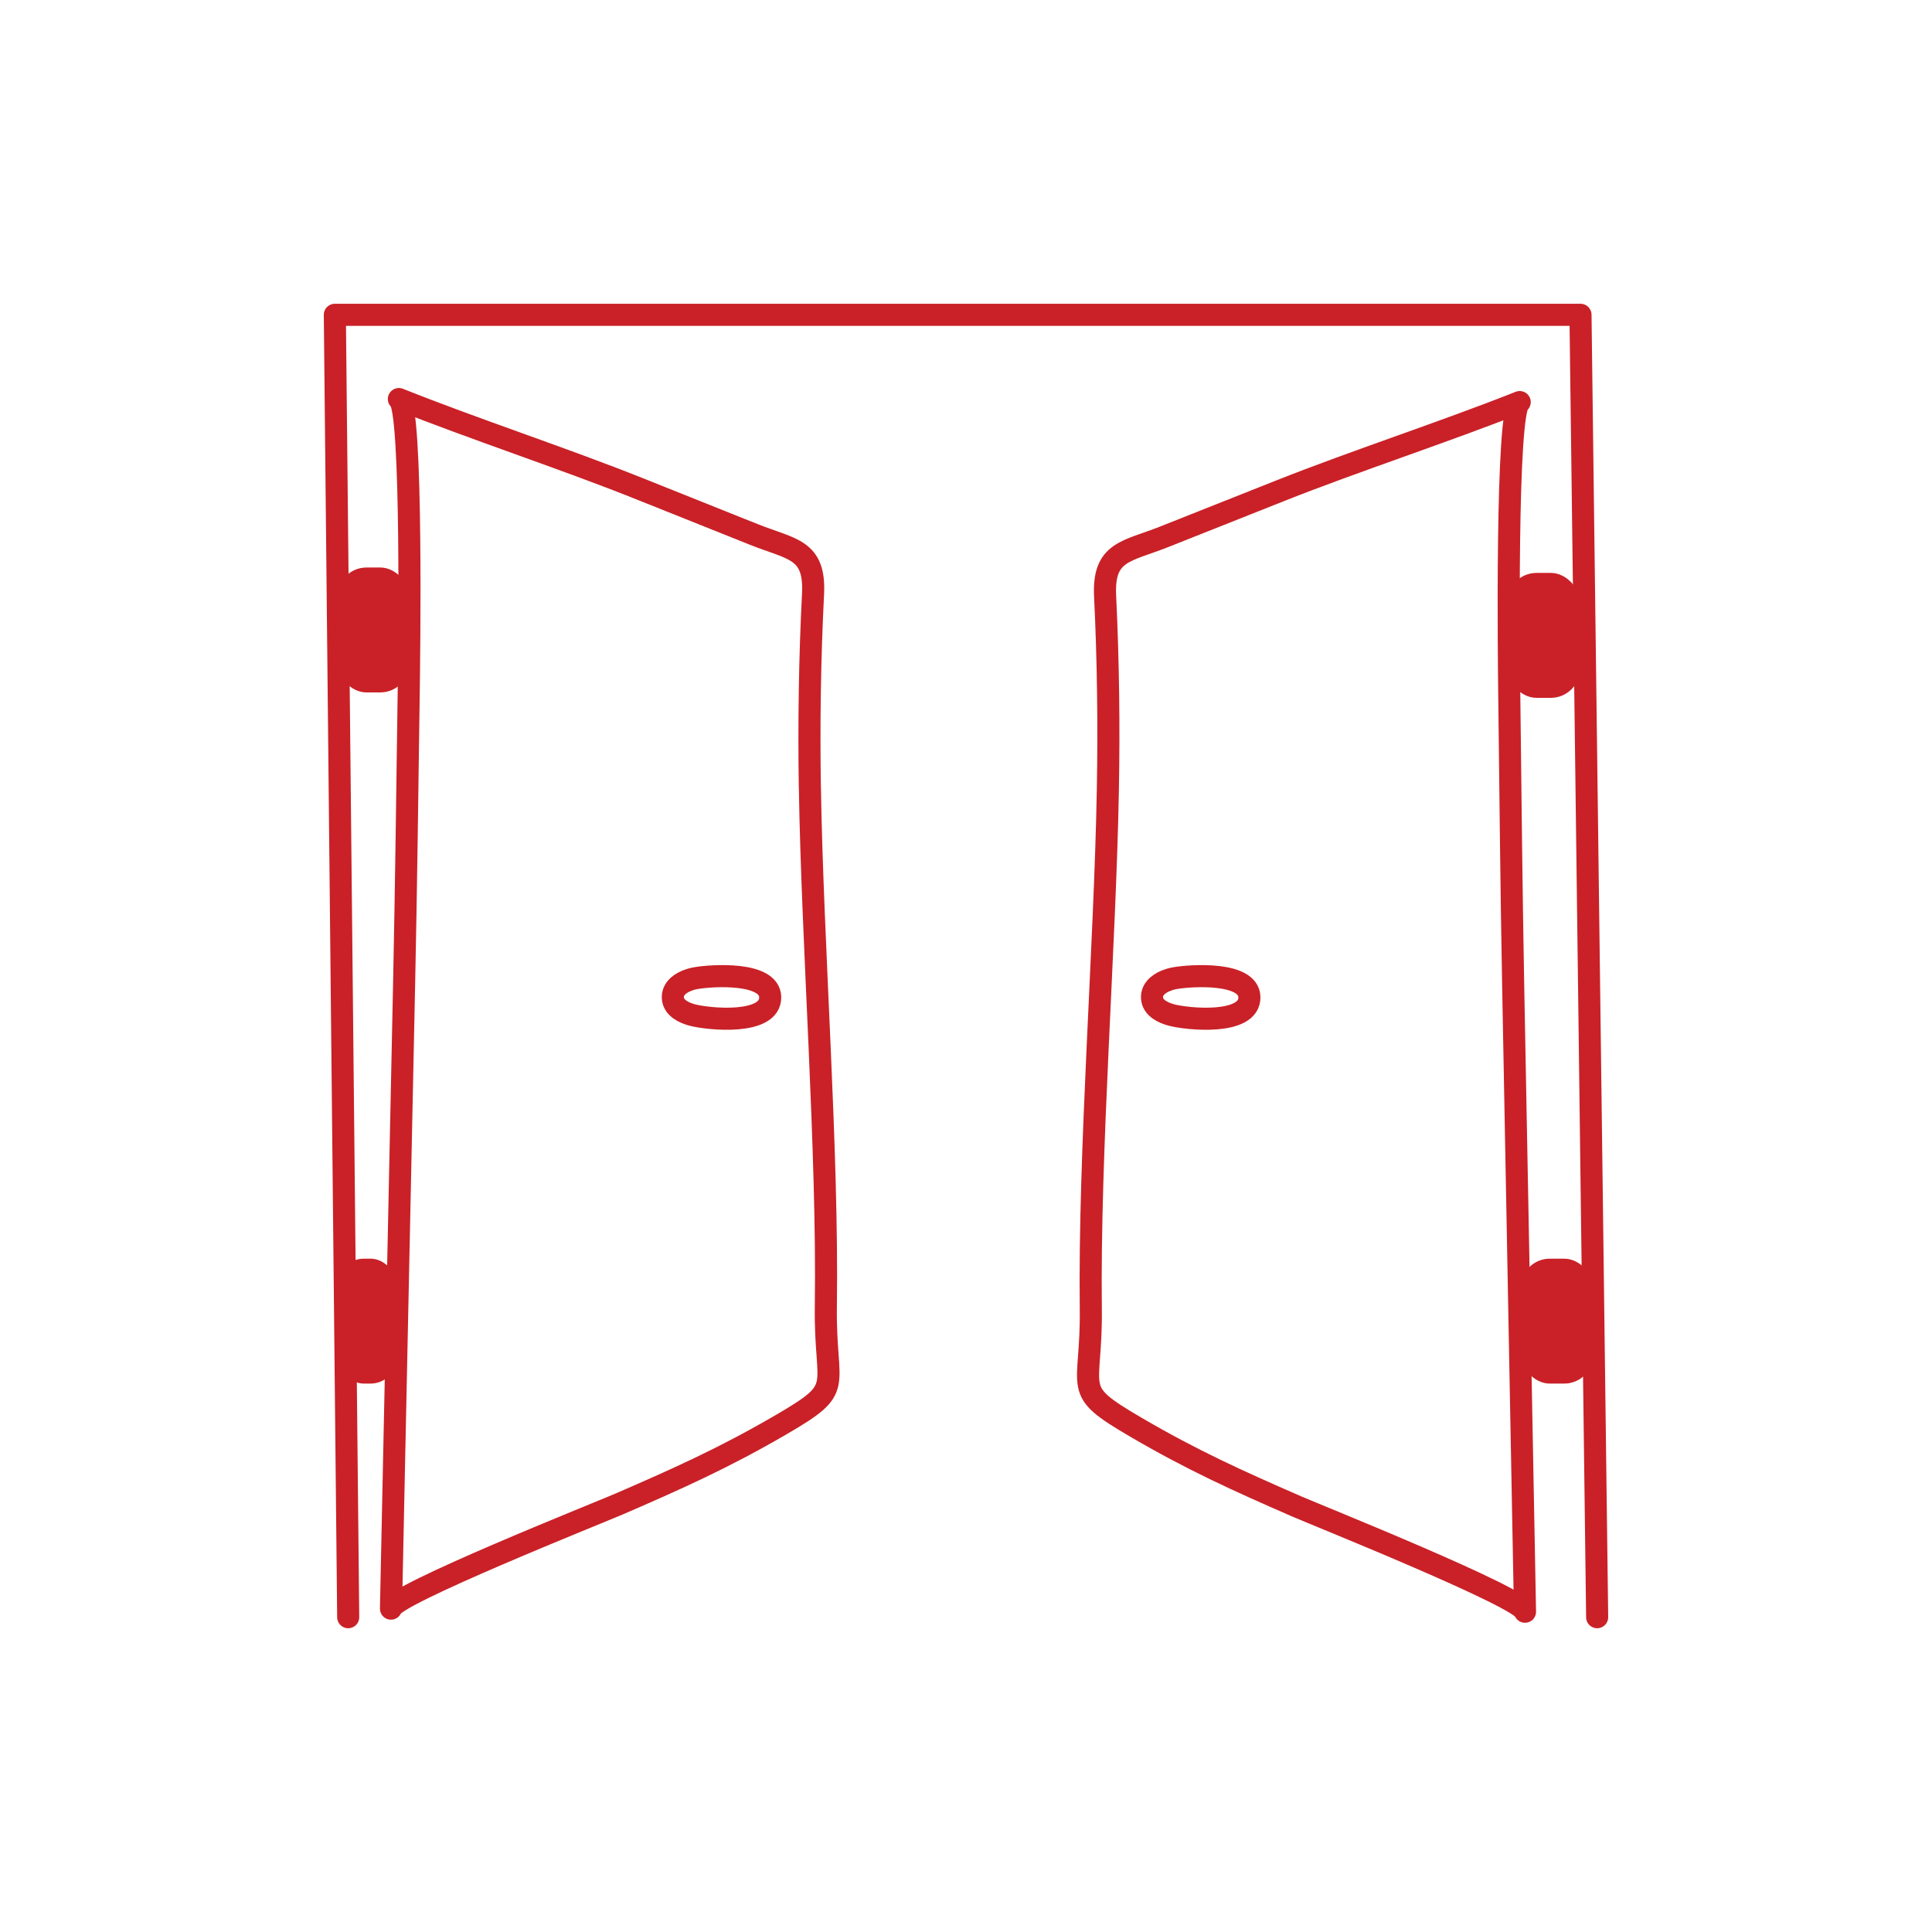
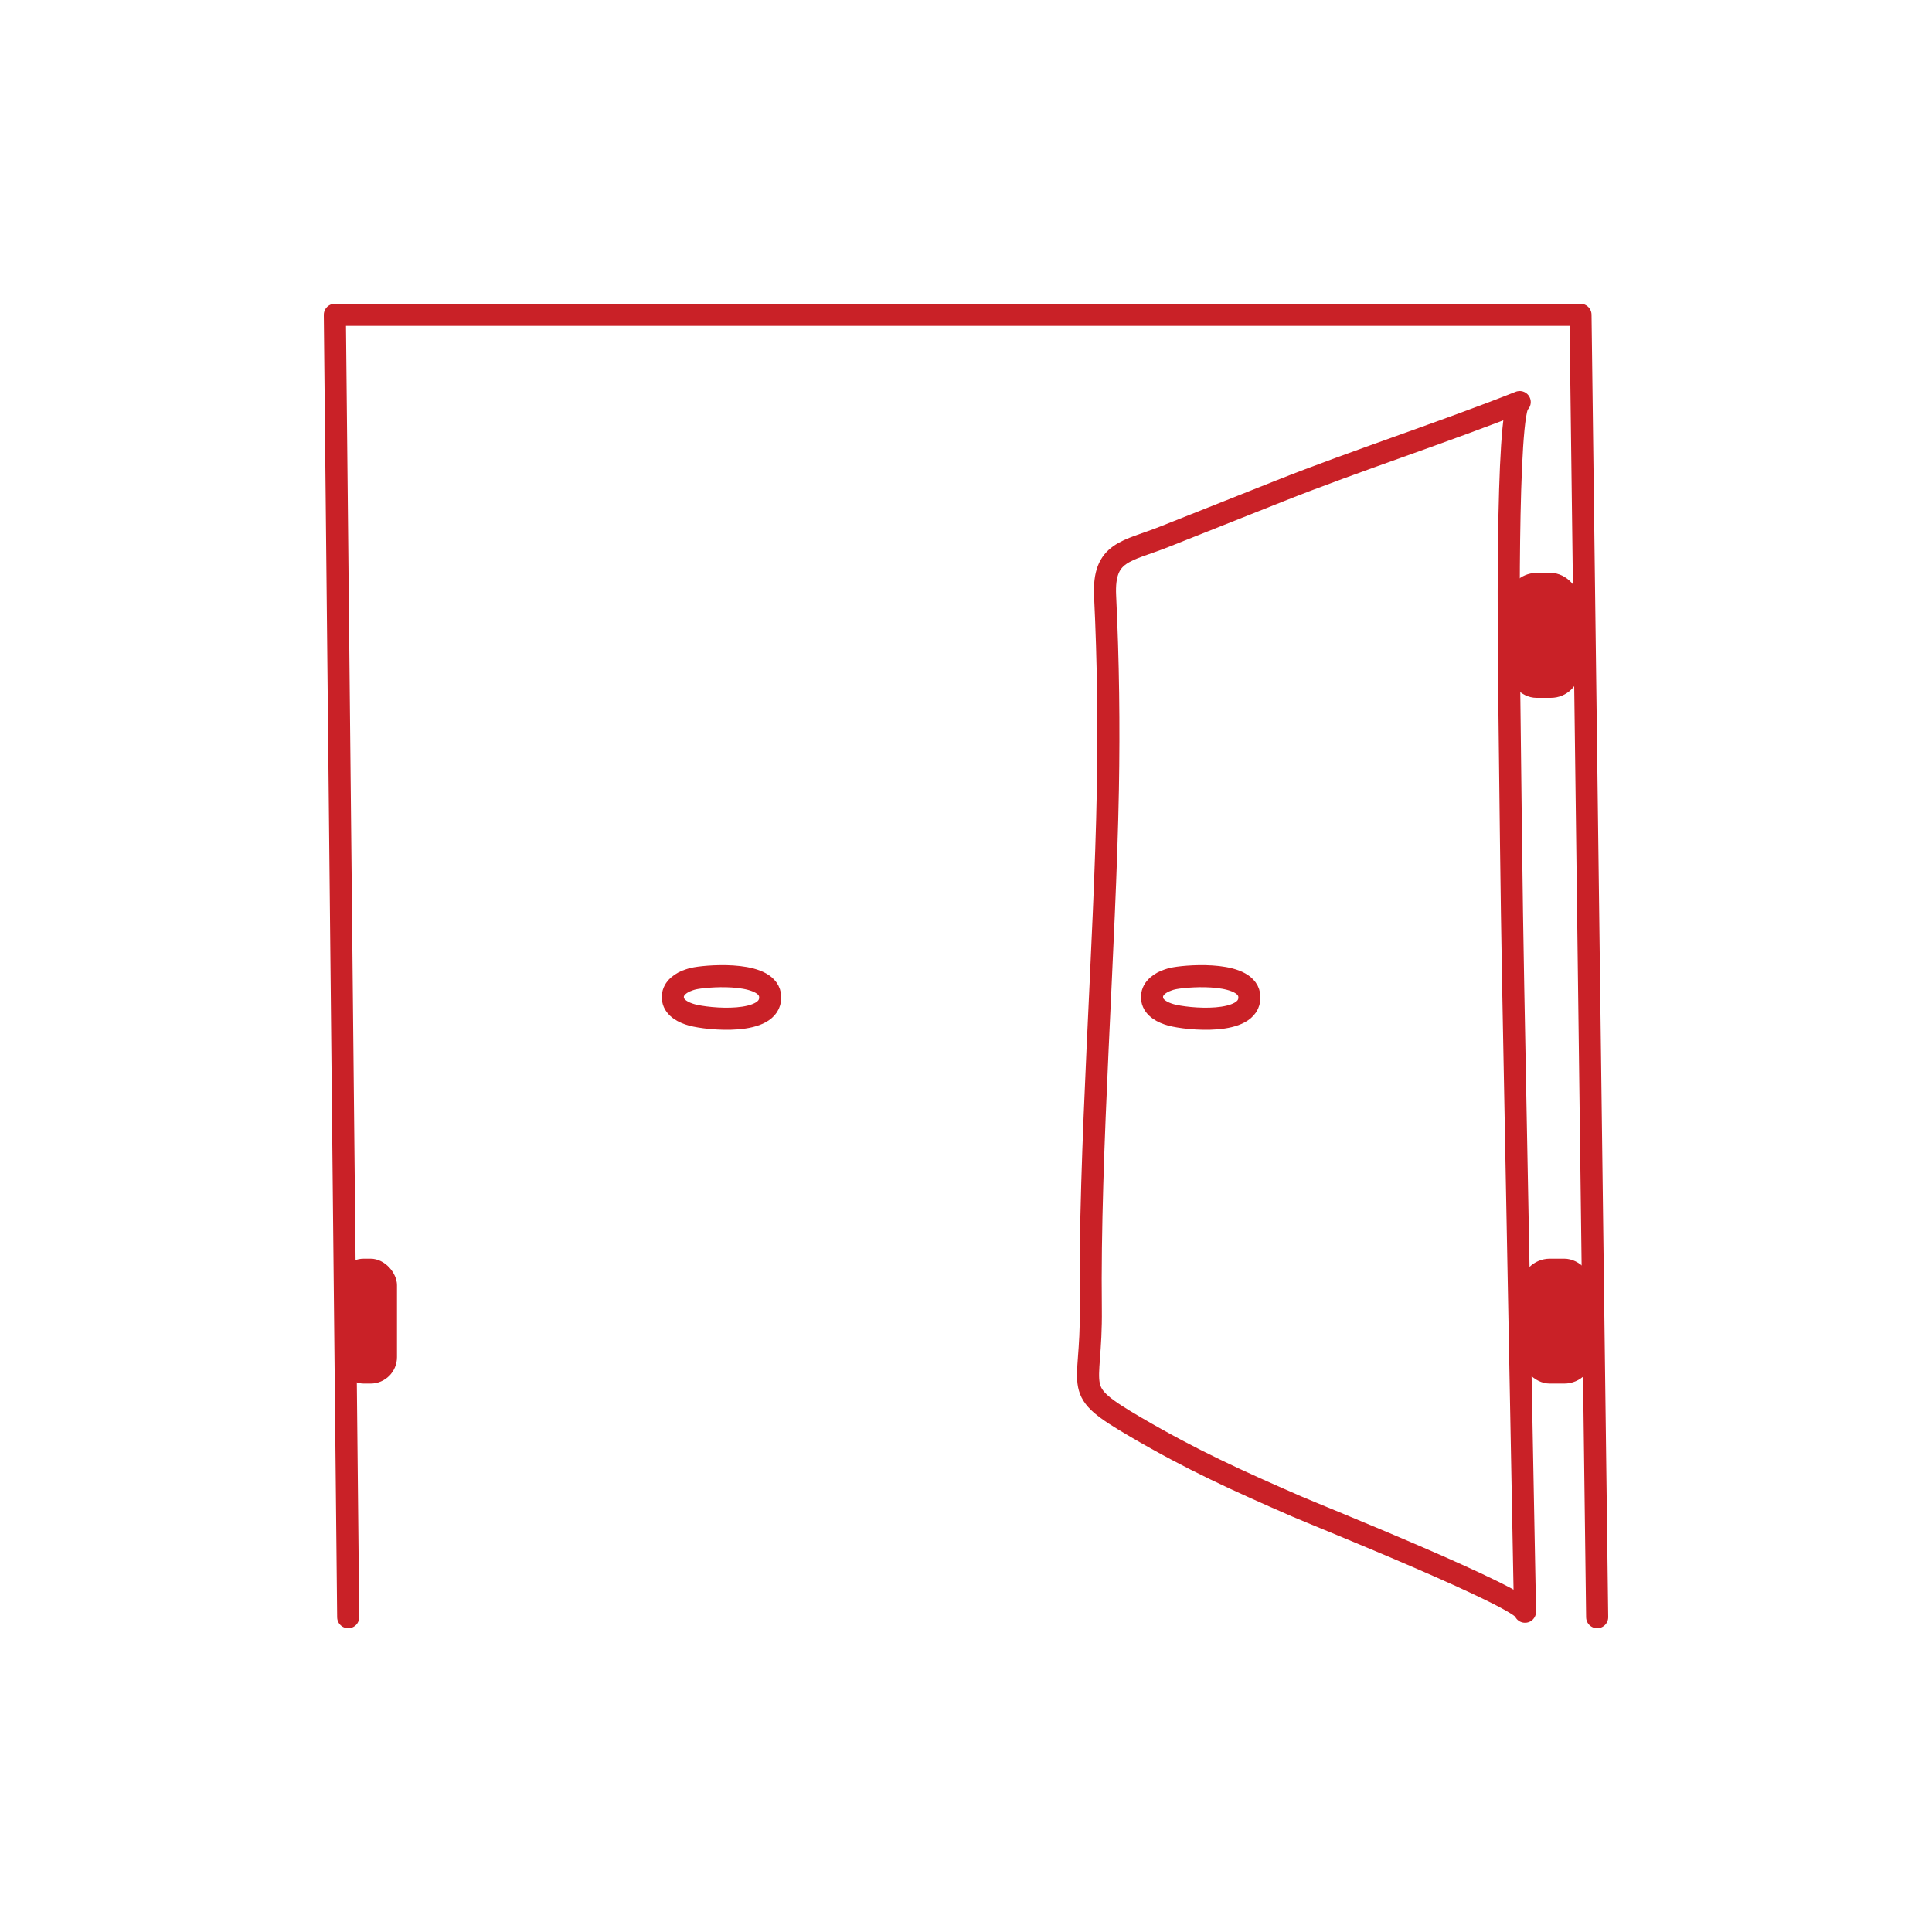
<svg xmlns="http://www.w3.org/2000/svg" id="Layer_1" version="1.1" viewBox="0 0 350 350">
  <defs>
    <style>
      .st0 {
        fill: #c92127;
      }

      .st1 {
        fill: none;
        stroke: #c92127;
        stroke-linecap: round;
        stroke-linejoin: round;
        stroke-width: 4px;
      }
    </style>
  </defs>
  <polyline class="st1" points="63.08 292.97 60.66 57.03 286.32 57.03 289.34 292.97" />
-   <path class="st1" d="M146.71,142.66c-.18-11.62-.02-23.3.58-35.08.41-8.15-3.86-8.02-10.7-10.75-6.99-2.79-13.97-5.58-20.96-8.38-13.51-5.4-29.87-10.76-43.37-16.16,2.54,1.01,1.85,48.01,1.78,53.18-.25,17.55-.46,35.1-.83,52.65-.79,37.77-1.59,75.53-2.38,113.3.05-2.4,37.79-17.42,41.41-18.99,10.79-4.68,18.99-8.36,29.17-14.28,12-6.98,7.99-6.16,8.2-21.43.4-28.5-2.44-65.55-2.89-94.07Z" />
+   <path class="st1" d="M146.71,142.66Z" />
  <path class="st1" d="M200.7,143.05c.21-11.62.07-23.3-.5-35.08-.39-8.15,3.88-8.01,10.72-10.73,6.99-2.78,13.99-5.55,20.98-8.33,13.52-5.37,29.89-10.7,43.41-16.07-2.54,1.01-1.96,48-1.89,53.17.21,17.55.38,35.1.71,52.66.71,37.77,1.42,75.54,2.14,113.31-.05-2.4-37.75-17.5-41.37-19.08-10.78-4.7-18.97-8.41-29.13-14.35-11.99-7.01-7.97-6.18-8.16-21.45-.34-28.5,2.58-65.55,3.09-94.06Z" />
-   <rect class="st0" x="61.13" y="102.81" width="13.02" height="22.63" rx="5.26" ry="5.26" />
  <rect class="st0" x="61.13" y="228.02" width="10.79" height="22.63" rx="4.79" ry="4.79" />
  <rect class="st0" x="275.48" y="228.02" width="13.18" height="22.63" rx="5.29" ry="5.29" />
  <rect class="st0" x="273.06" y="103.79" width="13.18" height="22.63" rx="5.29" ry="5.29" />
  <path class="st1" d="M124.33,177.7c-1.43.61-2.69,1.71-2.4,3.4.27,1.52,1.92,2.35,3.41,2.76,2.91.8,14.3,1.93,14.19-3.23-.1-4.61-10.57-3.94-13.47-3.43-.54.09-1.15.26-1.72.51Z" />
  <path class="st1" d="M211.14,177.7c-1.43.61-2.69,1.71-2.4,3.4.27,1.52,1.92,2.35,3.41,2.76,2.91.8,14.3,1.93,14.19-3.23-.1-4.61-10.57-3.94-13.47-3.43-.54.09-1.15.26-1.72.51Z" />
</svg>